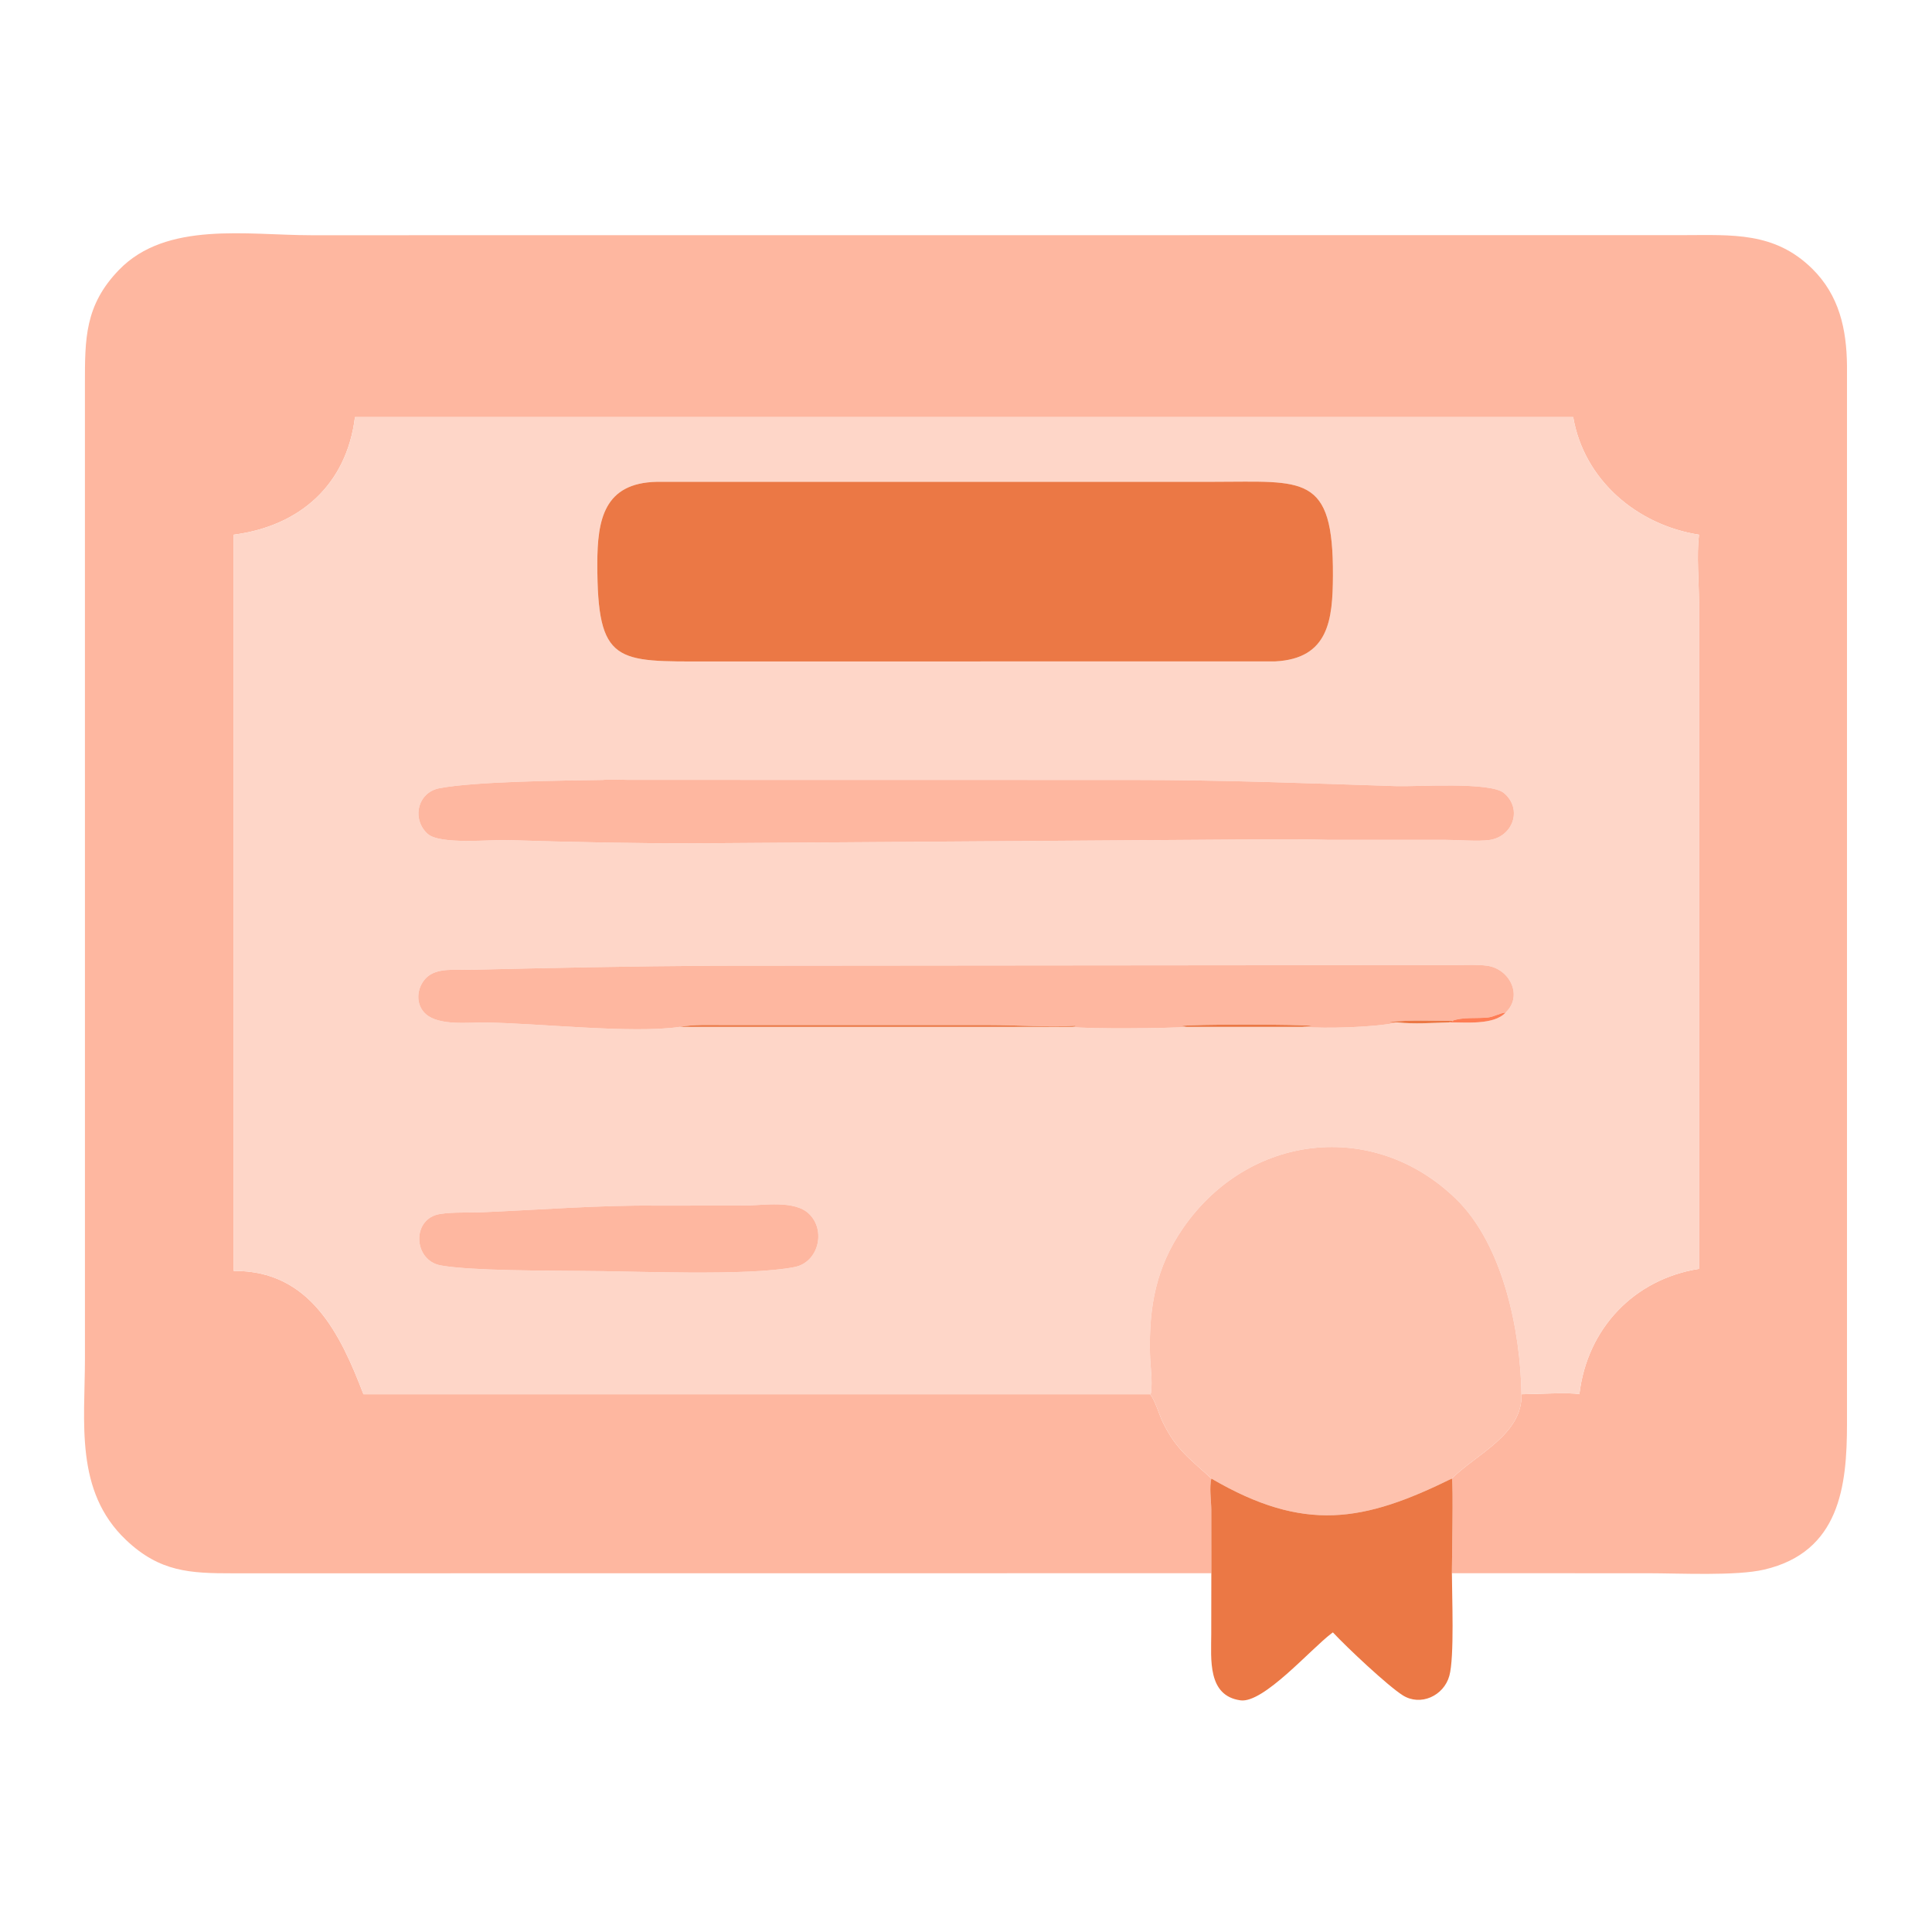
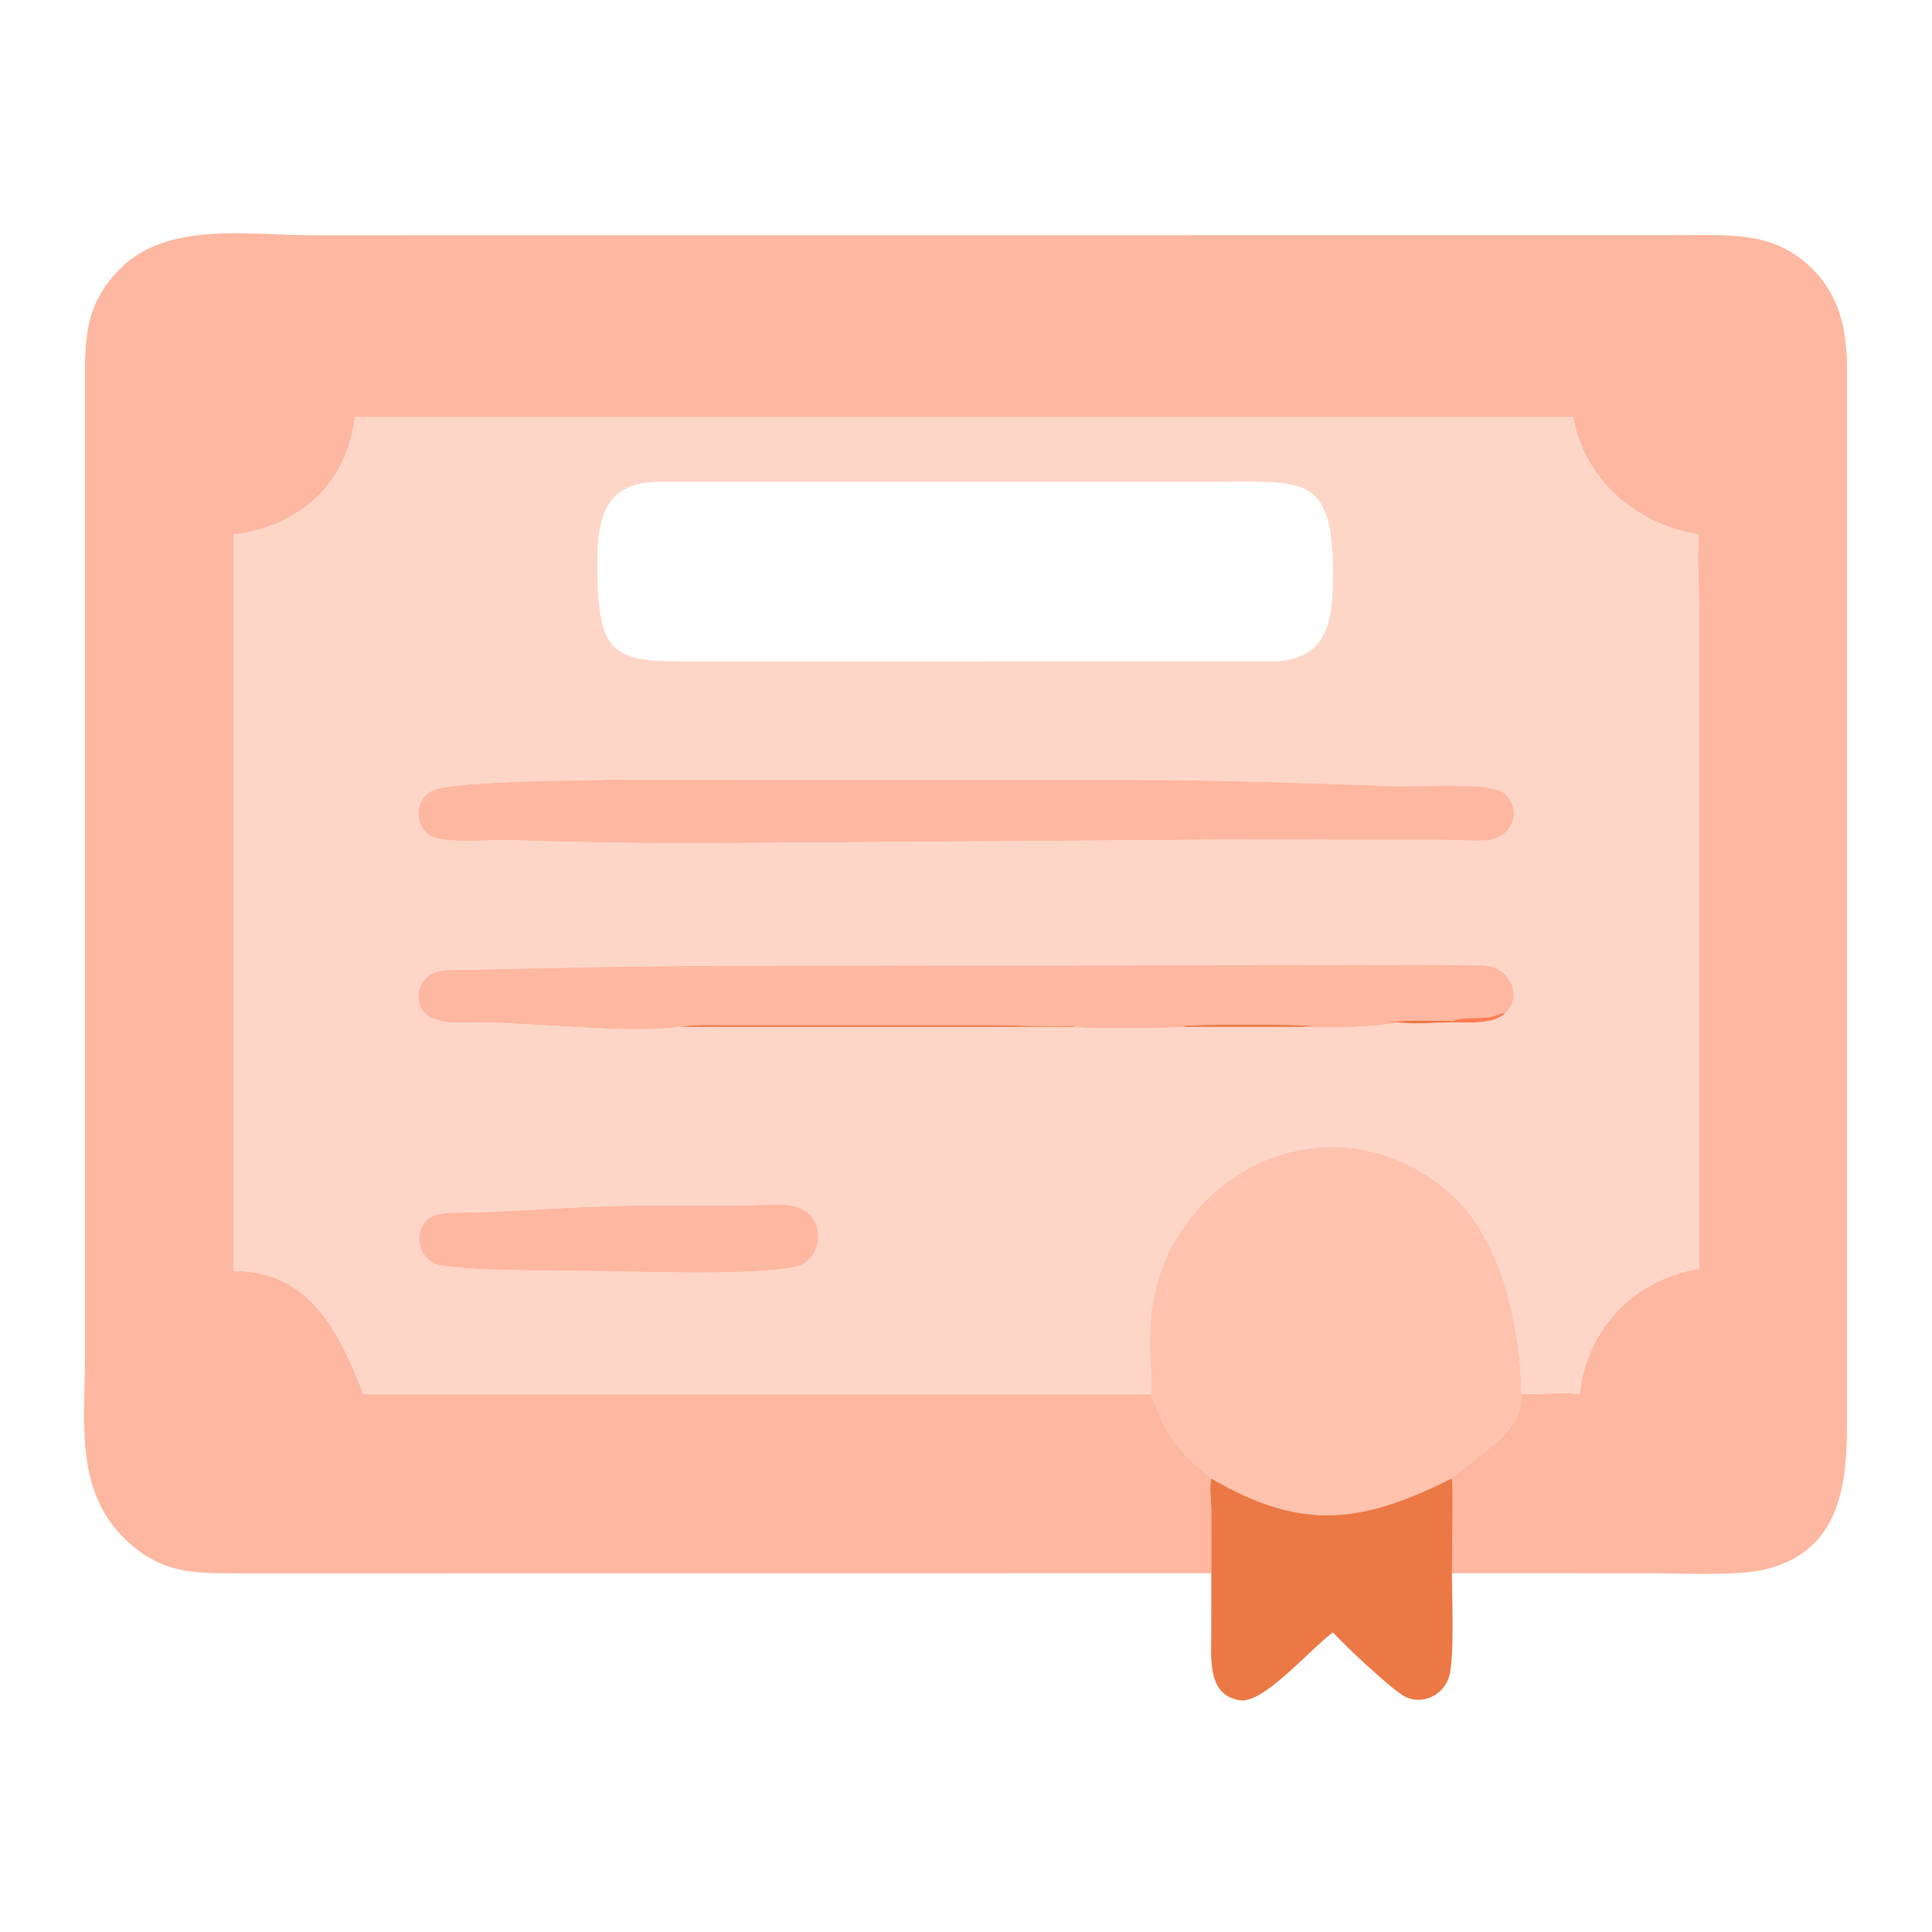
<svg xmlns="http://www.w3.org/2000/svg" width="64" height="64" viewBox="0 0 64 64" fill="none">
  <path d="M50.4 46.186C50.789 46.187 52.04 46.113 52.319 46.186C52.574 44.012 54.127 42.373 56.281 42.032L56.281 19.959C56.281 19.244 56.199 18.416 56.281 17.713C54.227 17.392 52.472 15.899 52.114 13.817H11.759C11.479 16.073 9.921 17.429 7.742 17.713V42.101C10.28 42.078 11.283 44.21 12.04 46.186H38.093C38.251 46.347 38.404 46.88 38.517 47.111C38.965 48.025 39.394 48.302 40.127 48.978C40.055 49.275 40.122 49.696 40.125 50.01L40.127 52.115L7.729 52.118C6.298 52.119 5.297 52.078 4.176 51.015C2.467 49.395 2.813 47.117 2.814 44.986L2.813 12.724C2.813 11.222 2.807 10.114 3.941 8.941C5.511 7.318 8.183 7.791 10.305 7.792L55.772 7.789C57.376 7.788 58.779 7.672 60.027 8.897C60.927 9.78 61.173 10.904 61.184 12.124L61.184 47.17C61.184 49.233 60.941 51.408 58.446 51.994C57.513 52.213 55.647 52.116 54.595 52.116L48.096 52.115C48.096 51.724 48.149 49.152 48.096 48.978C48.889 48.18 50.448 47.515 50.4 46.186Z" fill="#FEB7A0" />
  <path d="M50.4 46.186C50.37 44.088 49.793 41.236 48.237 39.721C45.503 37.06 41.349 37.551 39.186 40.689C38.291 41.988 38.06 43.29 38.094 44.828C38.104 45.252 38.183 45.732 38.128 46.15L38.093 46.186H12.04C11.283 44.21 10.28 42.078 7.742 42.101V17.713C9.921 17.429 11.479 16.073 11.759 13.817H52.114C52.472 15.899 54.227 17.392 56.281 17.713C56.199 18.416 56.281 19.244 56.281 19.959L56.281 42.032C54.127 42.373 52.574 44.012 52.319 46.186C52.04 46.113 50.789 46.187 50.4 46.186ZM49.875 33.542C50.464 32.987 50.008 32.092 49.262 31.991C48.94 31.947 48.585 31.971 48.259 31.969L23.661 31.991C20.953 32.006 18.253 32.062 15.547 32.127C15.101 32.138 14.458 32.045 14.114 32.397C13.793 32.725 13.751 33.282 14.109 33.596C14.553 33.983 15.512 33.867 16.055 33.872C17.78 33.889 20.942 34.249 22.515 34.017H35.526C35.968 34.092 38.838 34.065 39.287 34.017H43.147C43.919 34.077 45.545 34.036 46.295 33.868C46.858 33.93 47.443 33.883 48.008 33.868C48.543 33.86 49.485 33.967 49.875 33.542ZM21.749 15.961C20.013 16.002 19.787 17.206 19.787 18.677C19.786 22.016 20.42 21.912 23.471 21.912L42.24 21.91C44.025 21.82 44.147 20.516 44.155 19.074C44.174 15.678 43.187 15.96 40.218 15.96L21.749 15.961ZM19.96 25.837C18.685 25.858 15.792 25.879 14.561 26.11C13.82 26.25 13.635 27.143 14.166 27.622C14.575 27.989 16.264 27.81 16.797 27.828C18.861 27.895 20.916 27.937 22.981 27.936L40.922 27.811C41.952 27.81 42.986 27.791 44.016 27.821L47.851 27.82C48.261 27.82 48.975 27.88 49.345 27.825C50.109 27.713 50.454 26.804 49.818 26.269C49.37 25.892 46.929 26.063 46.264 26.042C43.278 25.946 40.547 25.837 37.529 25.837L20.797 25.834C20.523 25.832 20.232 25.807 19.96 25.837ZM21.749 39.938C19.932 39.915 17.806 40.08 15.964 40.158C15.513 40.177 15.029 40.146 14.584 40.214C13.624 40.359 13.681 41.757 14.608 41.92C15.639 42.101 18.157 42.088 19.242 42.101C20.919 42.102 24.767 42.285 26.327 41.971C27.111 41.814 27.371 40.762 26.801 40.211C26.317 39.744 25.283 39.933 24.68 39.935L21.749 39.938Z" fill="#FED6C8" />
-   <path d="M42.24 21.91L23.471 21.912C20.42 21.912 19.786 22.016 19.787 18.677C19.787 17.206 20.013 16.002 21.749 15.961L40.218 15.96C43.187 15.96 44.174 15.678 44.155 19.074C44.147 20.516 44.025 21.82 42.24 21.91Z" fill="#EB7845" />
  <path d="M44.016 27.821C42.986 27.791 41.952 27.81 40.922 27.811L22.981 27.936C20.916 27.937 18.861 27.895 16.797 27.828C16.264 27.81 14.575 27.989 14.166 27.622C13.635 27.143 13.82 26.25 14.561 26.11C15.792 25.879 18.685 25.858 19.96 25.837C20.232 25.807 20.523 25.832 20.797 25.834L37.529 25.837C40.547 25.837 43.278 25.946 46.264 26.042C46.929 26.063 49.37 25.892 49.818 26.269C50.454 26.804 50.109 27.713 49.345 27.825C48.975 27.88 48.261 27.82 47.851 27.82L44.016 27.821Z" fill="#FEB7A0" />
-   <path d="M49.875 33.542C49.667 33.563 49.492 33.685 49.28 33.706C48.896 33.745 48.465 33.683 48.096 33.818C47.419 33.814 46.724 33.785 46.05 33.85L46.051 33.861L46.295 33.868C45.545 34.036 43.919 34.077 43.147 34.017L43.472 33.987C43.157 33.926 39.399 33.923 39.152 33.989L39.287 34.017C38.838 34.065 35.968 34.092 35.526 34.017C35.568 34.01 35.606 34.017 35.632 33.98C34.785 34.035 33.643 33.956 32.761 33.956L23.961 33.956C23.484 33.956 22.986 33.933 22.515 34.017C20.942 34.249 17.78 33.889 16.055 33.872C15.512 33.867 14.553 33.983 14.109 33.596C13.751 33.282 13.793 32.725 14.114 32.397C14.458 32.045 15.101 32.138 15.547 32.127C18.253 32.062 20.953 32.006 23.661 31.991L48.259 31.969C48.585 31.971 48.94 31.947 49.262 31.991C50.008 32.092 50.464 32.987 49.875 33.542Z" fill="#FEB7A0" />
+   <path d="M49.875 33.542C49.667 33.563 49.492 33.685 49.28 33.706C48.896 33.745 48.465 33.683 48.096 33.818C47.419 33.814 46.724 33.785 46.05 33.85L46.051 33.861L46.295 33.868C45.545 34.036 43.919 34.077 43.147 34.017L43.472 33.987C43.157 33.926 39.399 33.923 39.152 33.989L39.287 34.017C38.838 34.065 35.968 34.092 35.526 34.017C35.568 34.01 35.606 34.017 35.632 33.98C34.785 34.035 33.643 33.956 32.761 33.956L23.961 33.956C23.484 33.956 22.986 33.933 22.515 34.017C20.942 34.249 17.78 33.889 16.055 33.872C15.512 33.867 14.553 33.983 14.109 33.596C13.751 33.282 13.793 32.725 14.114 32.397C14.458 32.045 15.101 32.138 15.547 32.127C18.253 32.062 20.953 32.006 23.661 31.991C48.585 31.971 48.94 31.947 49.262 31.991C50.008 32.092 50.464 32.987 49.875 33.542Z" fill="#FEB7A0" />
  <path d="M48.096 33.818C48.465 33.683 48.896 33.745 49.28 33.706C49.492 33.685 49.667 33.563 49.875 33.542C49.485 33.967 48.543 33.86 48.008 33.868C48.046 33.837 48.095 33.842 48.143 33.836L48.096 33.818Z" fill="#FE7D55" />
  <path d="M46.295 33.868L46.051 33.861L46.05 33.85C46.724 33.785 47.419 33.814 48.096 33.818L48.143 33.836C48.095 33.842 48.046 33.837 48.008 33.868C47.443 33.883 46.858 33.93 46.295 33.868Z" fill="#EB7845" />
  <path d="M22.515 34.017C22.986 33.933 23.484 33.956 23.961 33.956L32.761 33.956C33.643 33.956 34.785 34.035 35.632 33.98C35.606 34.017 35.568 34.01 35.526 34.017H22.515Z" fill="#EB7845" />
  <path d="M39.287 34.017L39.152 33.989C39.399 33.923 43.157 33.926 43.472 33.987L43.147 34.017H39.287Z" fill="#EB7845" />
  <path d="M38.093 46.186L38.128 46.15C38.183 45.732 38.104 45.252 38.094 44.828C38.06 43.29 38.291 41.988 39.186 40.689C41.349 37.551 45.503 37.06 48.237 39.721C49.793 41.236 50.37 44.088 50.4 46.186C50.448 47.515 48.889 48.18 48.096 48.978C45.176 50.413 43.216 50.782 40.127 48.978C39.394 48.302 38.965 48.025 38.517 47.111C38.404 46.88 38.251 46.347 38.093 46.186Z" fill="#FEC2AE" />
  <path d="M19.242 42.101C18.157 42.088 15.639 42.101 14.608 41.92C13.681 41.757 13.624 40.359 14.584 40.214C15.029 40.146 15.513 40.177 15.964 40.158C17.806 40.08 19.932 39.915 21.749 39.938L24.68 39.935C25.283 39.933 26.317 39.744 26.801 40.211C27.371 40.762 27.111 41.814 26.327 41.971C24.767 42.285 20.919 42.102 19.242 42.101Z" fill="#FEB7A0" />
  <path d="M40.127 48.978C43.216 50.782 45.176 50.413 48.096 48.978C48.149 49.152 48.096 51.724 48.096 52.115C48.097 52.847 48.183 54.899 48.011 55.515C47.826 56.179 47.056 56.53 46.469 56.16C45.973 55.847 44.624 54.58 44.154 54.075L44.109 54.108C43.424 54.622 41.855 56.431 41.093 56.326C39.993 56.175 40.123 54.955 40.124 54.139L40.127 52.115L40.125 50.01C40.122 49.696 40.055 49.275 40.127 48.978Z" fill="#EB7845" />
</svg>